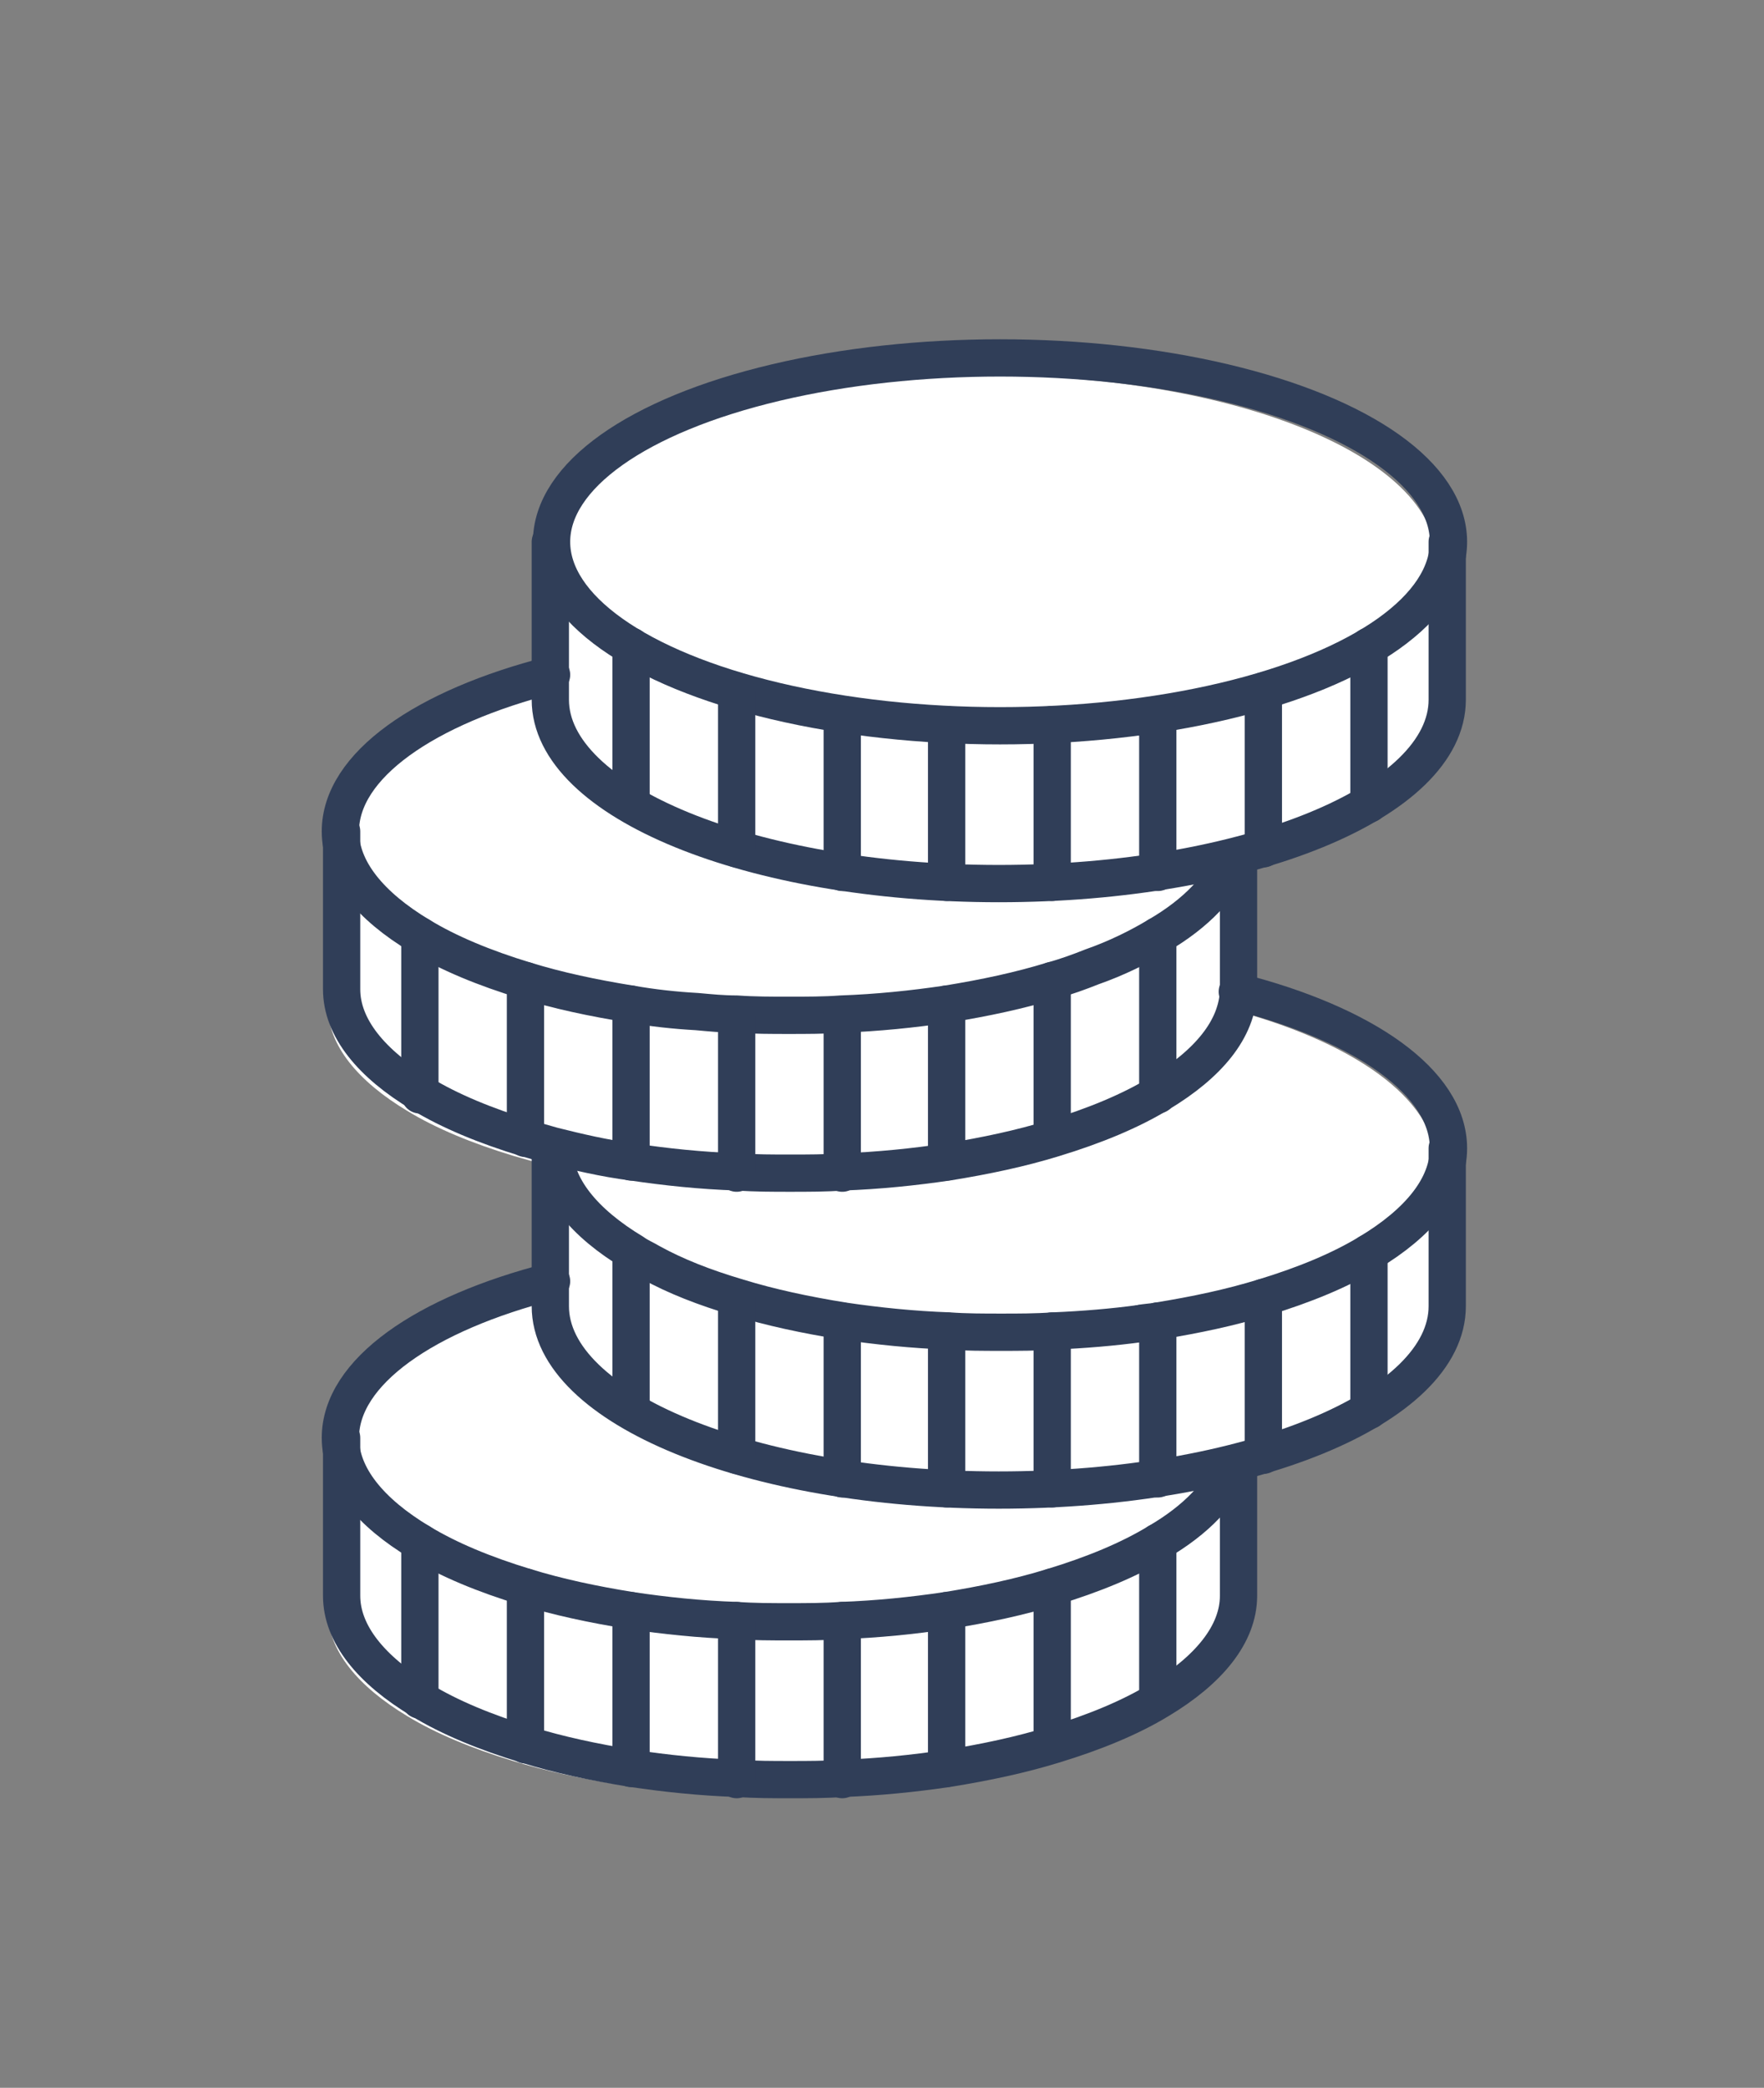
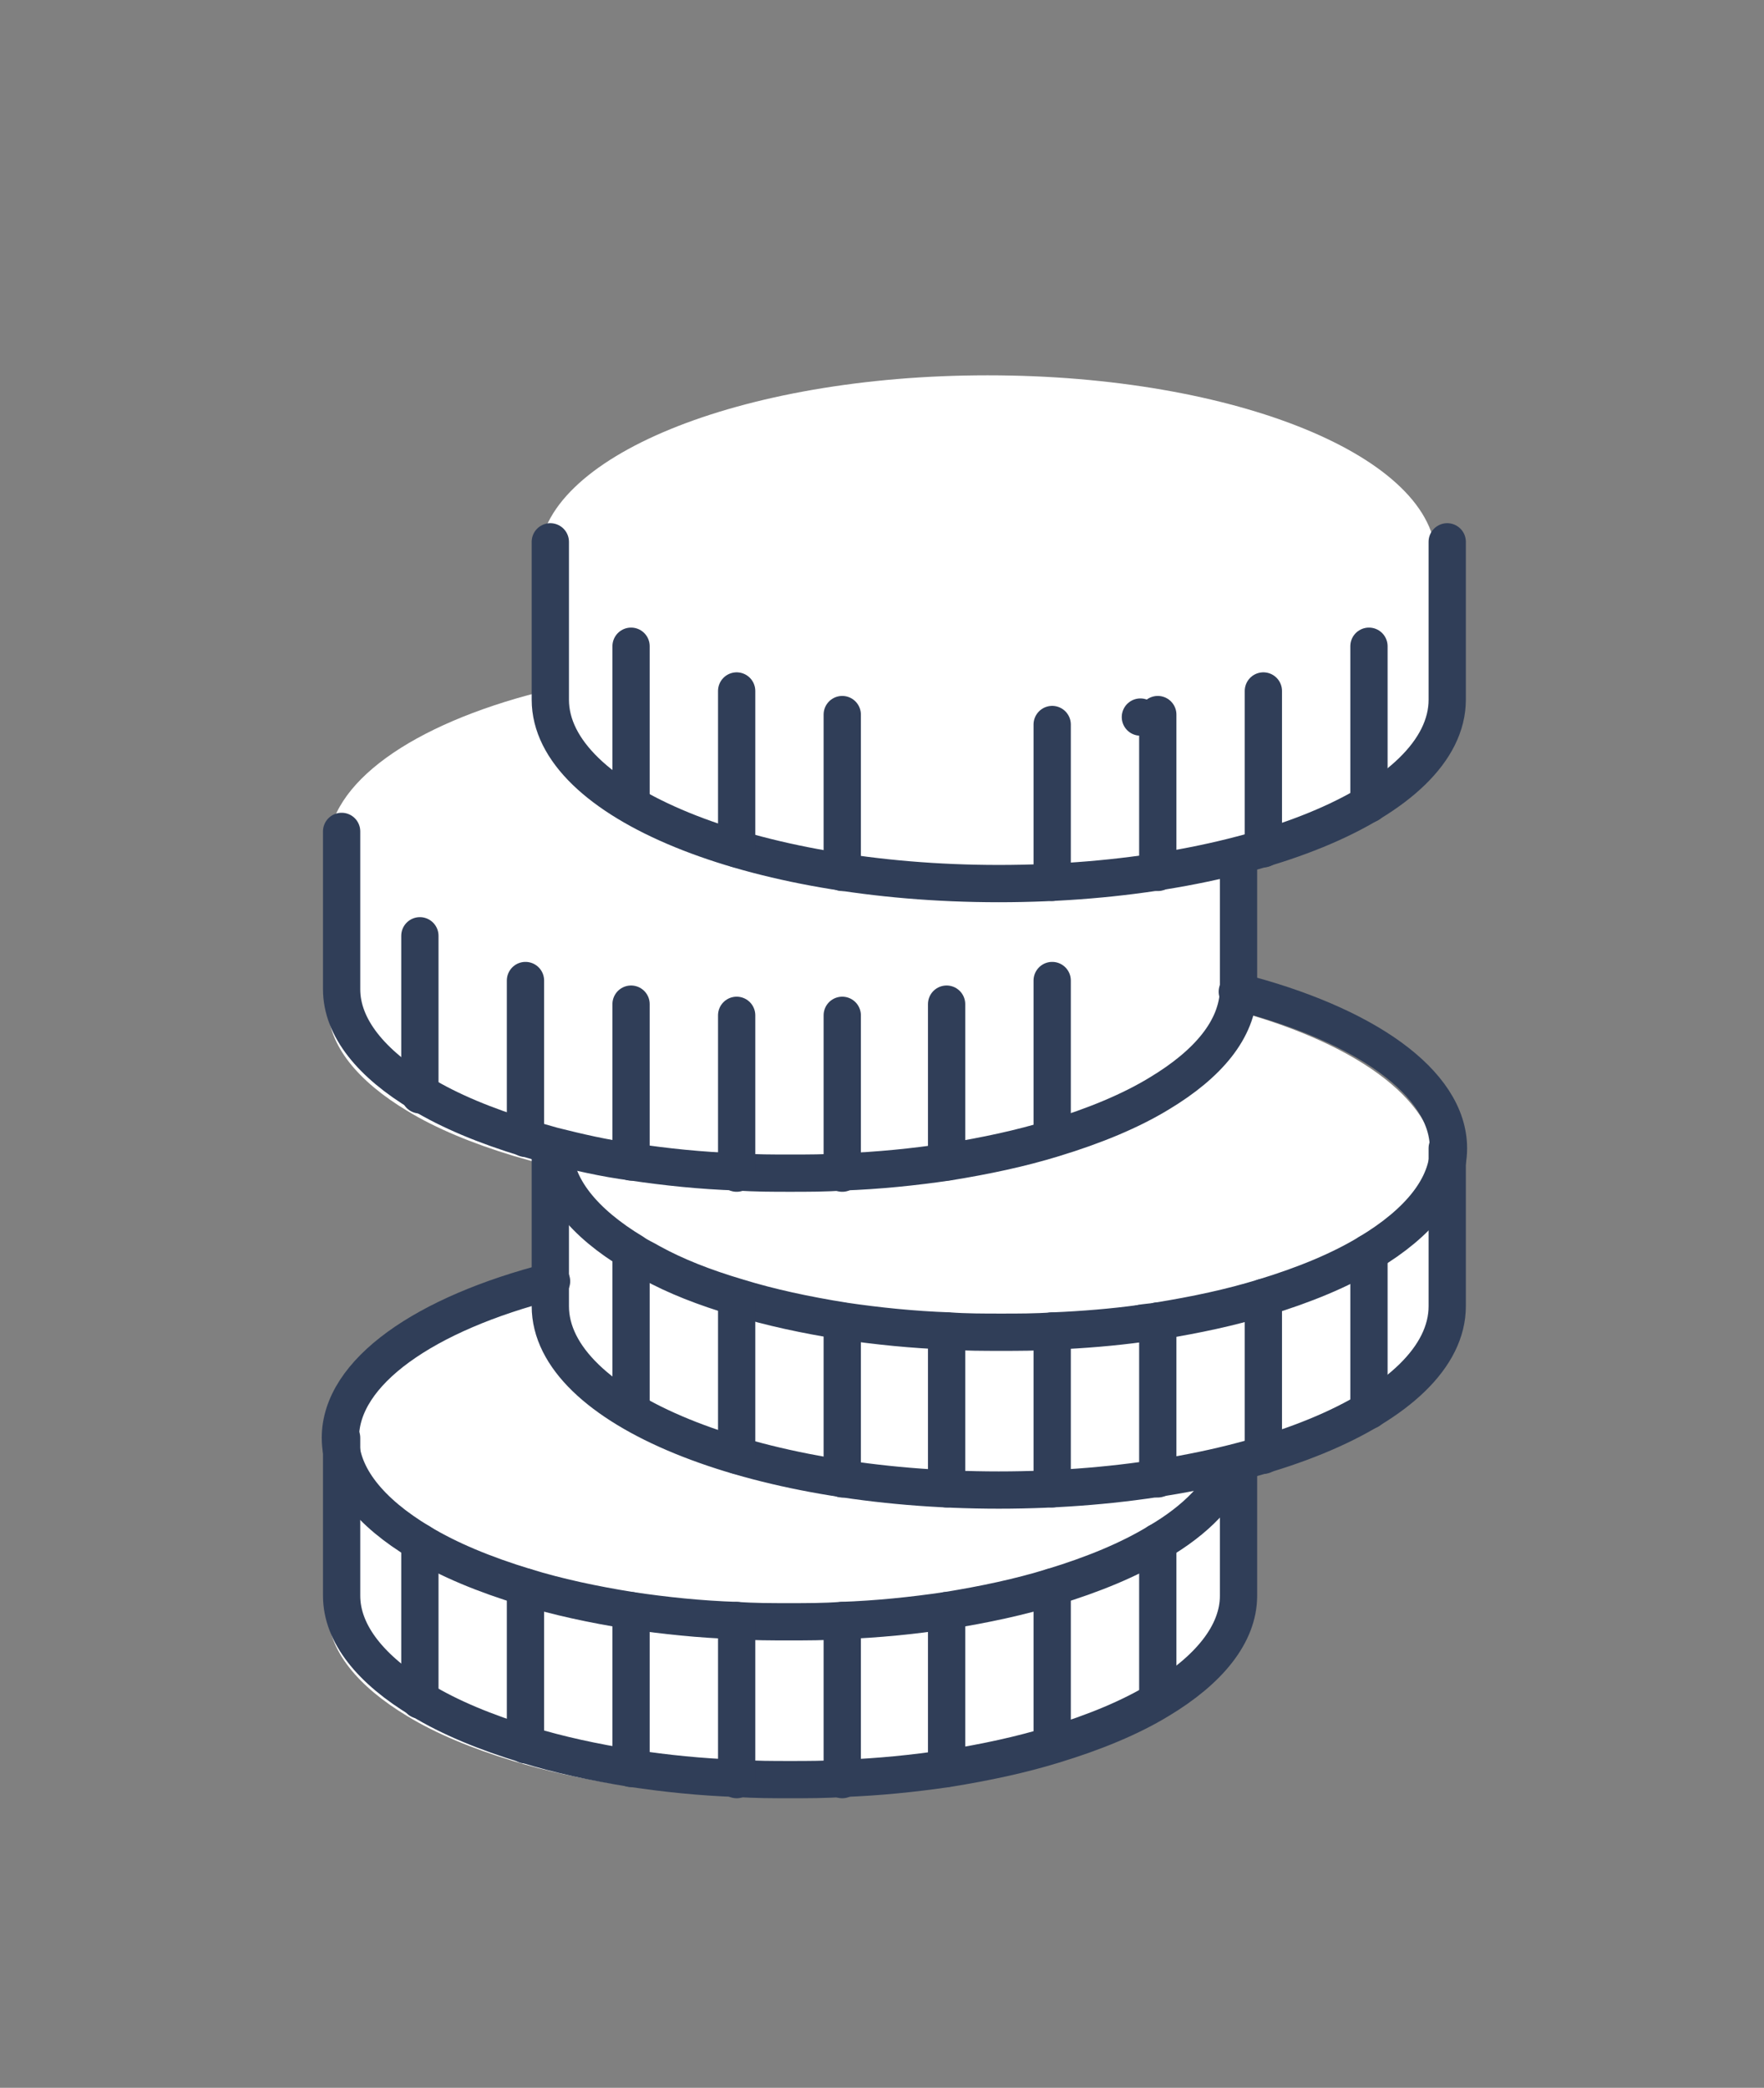
<svg xmlns="http://www.w3.org/2000/svg" xml:space="preserve" style="enable-background:new 0 0 142 168;" viewBox="0 0 142 168" y="0px" x="0px" id="Calque_1" version="1.1">
  <rect x="0" y="0" width="142" height="168" fill="#808080" stroke="none" />
  <style type="text/css">
	.st0{fill:#FFFFFF;}
	.st1{fill:none;stroke:#303E58;stroke-width:3;stroke-linecap:round;stroke-linejoin:round;stroke-miterlimit:10;}
</style>
  <g>
    <path d="M115.6,57.7V45c0-8.2-16.1-14.8-36.1-14.8c-19.9,0-36.1,6.6-36.1,14.8v10.7c-10.2,2.6-17,7.3-17,12.6V81   c0,3.1,2.4,6,6.4,8.4c2.3,1.4,5.2,2.6,8.5,3.6c0.7,0.2,1.4,0.4,2.1,0.6v0.1v10.7c-10.2,2.6-17,7.3-17,12.6v12.7   c0,3.1,2.4,6,6.4,8.4c2.3,1.4,5.2,2.6,8.5,3.6c2.6,0.8,5.4,1.4,8.5,1.9c2.7,0.4,5.5,0.7,8.5,0.8c1.4,0.1,2.8,0.1,4.2,0.1   s2.9,0,4.2-0.1c2.9-0.1,5.8-0.4,8.5-0.8c3.1-0.5,5.9-1.1,8.5-1.9c3.3-1,6.2-2.2,8.5-3.6c4-2.4,6.4-5.3,6.4-8.4V119l0,0   c10.2-2.6,17-7.3,17-12.6V93.7c0-5.3-6.8-10-17-12.6V81V70.3l0,0C108.8,67.7,115.6,63,115.6,57.7z" class="st0" />
    <g>
      <g>
-         <ellipse ry="14.8" rx="36.1" cy="43.6" cx="80.5" class="st1" />
        <path d="M116.5,43.6v12.7c0,8.2-16.1,14.8-36.1,14.8c-19.9,0-36.1-6.6-36.1-14.8V43.6" class="st1" />
        <line y2="55.6" x2="59.3" y1="68.3" x1="59.3" class="st1" />
        <line y2="57.5" x2="67.8" y1="70.2" x1="67.8" class="st1" />
-         <line y2="58.3" x2="76.2" y1="71" x1="76.2" class="st1" />
        <line y2="58.3" x2="84.7" y1="71" x1="84.7" class="st1" />
        <line y2="55.6" x2="101.7" y1="68.3" x1="101.7" class="st1" />
        <line y2="52" x2="110.2" y1="64.7" x1="110.2" class="st1" />
        <line y2="57.5" x2="93.2" y1="70.2" x1="93.2" class="st1" />
        <line y2="52" x2="50.8" y1="64.7" x1="50.8" class="st1" />
      </g>
      <g>
        <path d="M99.6,79.8c10.2,2.6,17,7.3,17,12.6c0,3.1-2.4,6-6.4,8.4c-2.3,1.4-5.2,2.6-8.5,3.6c-2.6,0.8-5.4,1.4-8.5,1.9     c-0.5,0.1-1,0.1-1.4,0.2l0,0c-2.2,0.3-4.6,0.5-7,0.6c-1.4,0.1-2.8,0.1-4.2,0.1c-1.4,0-2.9,0-4.2-0.1c-2.9-0.1-5.8-0.4-8.5-0.8     c-3.1-0.5-5.9-1.1-8.5-1.9c-2.7-0.8-5-1.7-7-2.8l0,0c-0.5-0.3-1-0.5-1.4-0.8c-4-2.4-6.4-5.3-6.4-8.4v-0.1" class="st1" />
        <path d="M116.5,92.4v12.7c0,8.2-16.1,14.8-36.1,14.8c-19.9,0-36.1-6.6-36.1-14.8V92.4" class="st1" />
        <line y2="100.8" x2="50.8" y1="113.5" x1="50.8" class="st1" />
        <line y2="104.4" x2="59.3" y1="117.1" x1="59.3" class="st1" />
        <line y2="106.3" x2="67.8" y1="119" x1="67.8" class="st1" />
        <line y2="107.1" x2="76.2" y1="119.8" x1="76.2" class="st1" />
        <line y2="107.1" x2="84.7" y1="119.8" x1="84.7" class="st1" />
        <line y2="106.3" x2="93.2" y1="119" x1="93.2" class="st1" />
        <line y2="104.4" x2="101.7" y1="117.1" x1="101.7" class="st1" />
        <line y2="100.8" x2="110.2" y1="113.5" x1="110.2" class="st1" />
      </g>
      <g>
-         <path d="M44.4,54.3c-10.2,2.6-17,7.3-17,12.6c0,3.1,2.4,6,6.4,8.4c2.3,1.4,5.2,2.6,8.5,3.6c2.6,0.8,5.4,1.4,8.5,1.9     c1.7,0.3,3.5,0.5,5.3,0.6c1.1,0.1,2.1,0.2,3.2,0.2c1.4,0.1,2.8,0.1,4.2,0.1c1.4,0,2.9,0,4.2-0.1c2.9-0.1,5.8-0.4,8.5-0.8     c3.1-0.5,5.9-1.1,8.5-1.9c1.1-0.3,2.2-0.7,3.2-1.1c2-0.7,3.8-1.6,5.3-2.5c3.1-1.8,5.2-4,6-6.3l0,0" class="st1" />
        <line y2="57.7" x2="91.8" y1="57.7" x1="91.8" class="st1" />
        <path d="M27.5,66.9v12.7c0,3.1,2.4,6,6.4,8.4c2.3,1.4,5.2,2.6,8.5,3.6c0.7,0.2,1.4,0.4,2.1,0.6c2,0.5,4.1,1,6.4,1.3     c2.7,0.4,5.5,0.7,8.5,0.8c1.4,0.1,2.8,0.1,4.2,0.1c1.4,0,2.9,0,4.2-0.1c2.9-0.1,5.8-0.4,8.5-0.8c3.1-0.5,5.9-1.1,8.5-1.9     c3.3-1,6.2-2.2,8.5-3.6c4-2.4,6.3-5.2,6.4-8.3v-0.1V68.9" class="st1" />
        <line y2="75.3" x2="33.8" y1="88.1" x1="33.8" class="st1" />
        <line y2="78.9" x2="42.3" y1="91.6" x1="42.3" class="st1" />
        <line y2="80.8" x2="50.8" y1="93.5" x1="50.8" class="st1" />
        <line y2="81.7" x2="59.3" y1="94.4" x1="59.3" class="st1" />
        <line y2="81.7" x2="67.8" y1="94.4" x1="67.8" class="st1" />
        <line y2="80.8" x2="76.2" y1="93.5" x1="76.2" class="st1" />
        <line y2="78.9" x2="84.7" y1="91.6" x1="84.7" class="st1" />
-         <line y2="75.3" x2="93.2" y1="88.1" x1="93.2" class="st1" />
      </g>
      <g>
        <path d="M52.2,101.6L52.2,101.6" class="st1" />
        <path d="M91.8,106.5L91.8,106.5" class="st1" />
        <path d="M44.4,103.1c-10.2,2.6-17,7.3-17,12.6c0,3.1,2.4,6,6.4,8.4c2.3,1.4,5.2,2.6,8.5,3.6c2.6,0.8,5.4,1.4,8.5,1.9     c2.7,0.4,5.5,0.7,8.5,0.8c1.4,0.1,2.8,0.1,4.2,0.1c1.4,0,2.9,0,4.2-0.1c2.9-0.1,5.8-0.4,8.5-0.8c3.1-0.5,5.9-1.1,8.5-1.9     c3.3-1,6.2-2.2,8.5-3.6c3.1-1.8,5.2-4,6-6.3l0,0" class="st1" />
        <path d="M27.5,115.7v12.7c0,3.1,2.4,6,6.4,8.4c2.3,1.4,5.2,2.6,8.5,3.6c2.6,0.8,5.4,1.4,8.5,1.9     c2.7,0.4,5.5,0.7,8.5,0.8c1.4,0.1,2.8,0.1,4.2,0.1c1.4,0,2.9,0,4.2-0.1c2.9-0.1,5.8-0.4,8.5-0.8c3.1-0.5,5.9-1.1,8.5-1.9     c3.3-1,6.2-2.2,8.5-3.6c4-2.4,6.4-5.3,6.4-8.4v-10.7" class="st1" />
        <line y2="124.1" x2="33.8" y1="136.8" x1="33.8" class="st1" />
        <line y2="127.7" x2="42.3" y1="140.4" x1="42.3" class="st1" />
        <line y2="129.6" x2="50.8" y1="142.3" x1="50.8" class="st1" />
        <line y2="130.4" x2="59.3" y1="143.2" x1="59.3" class="st1" />
        <line y2="130.4" x2="67.8" y1="143.2" x1="67.8" class="st1" />
        <line y2="129.6" x2="76.2" y1="142.3" x1="76.2" class="st1" />
        <line y2="127.7" x2="84.7" y1="140.4" x1="84.7" class="st1" />
        <line y2="124.1" x2="93.2" y1="136.8" x1="93.2" class="st1" />
      </g>
    </g>
  </g>
</svg>